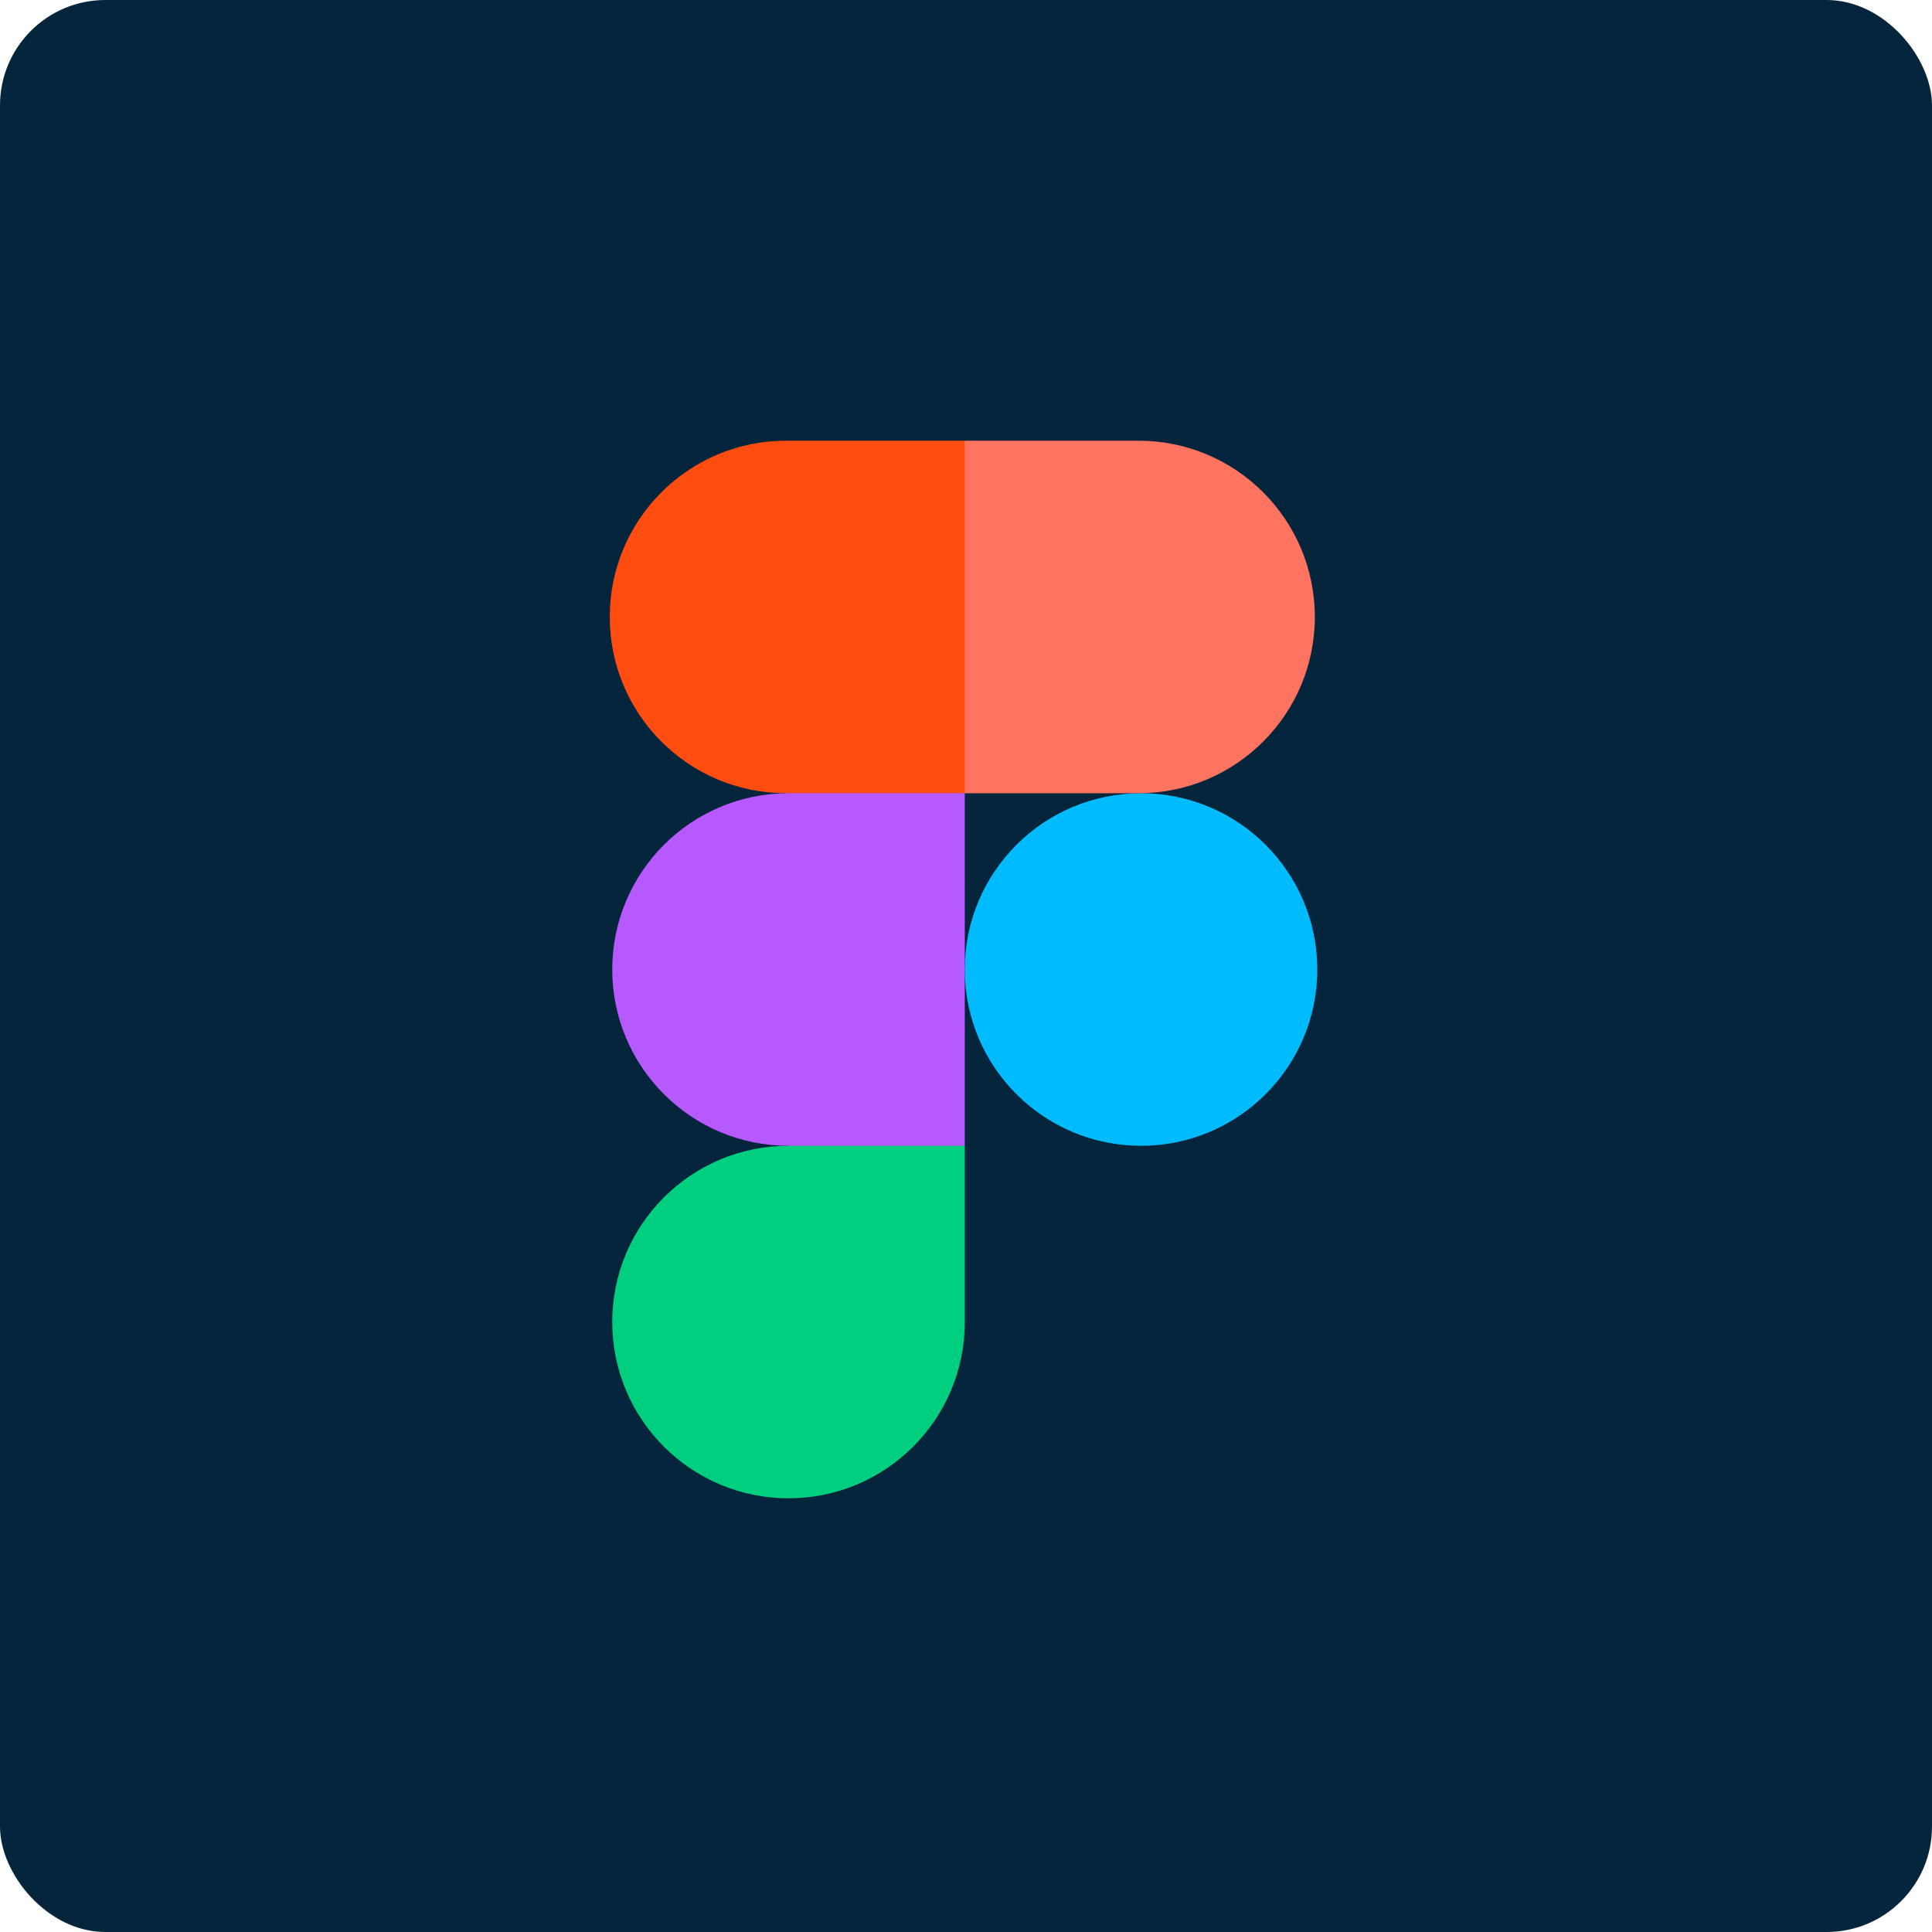
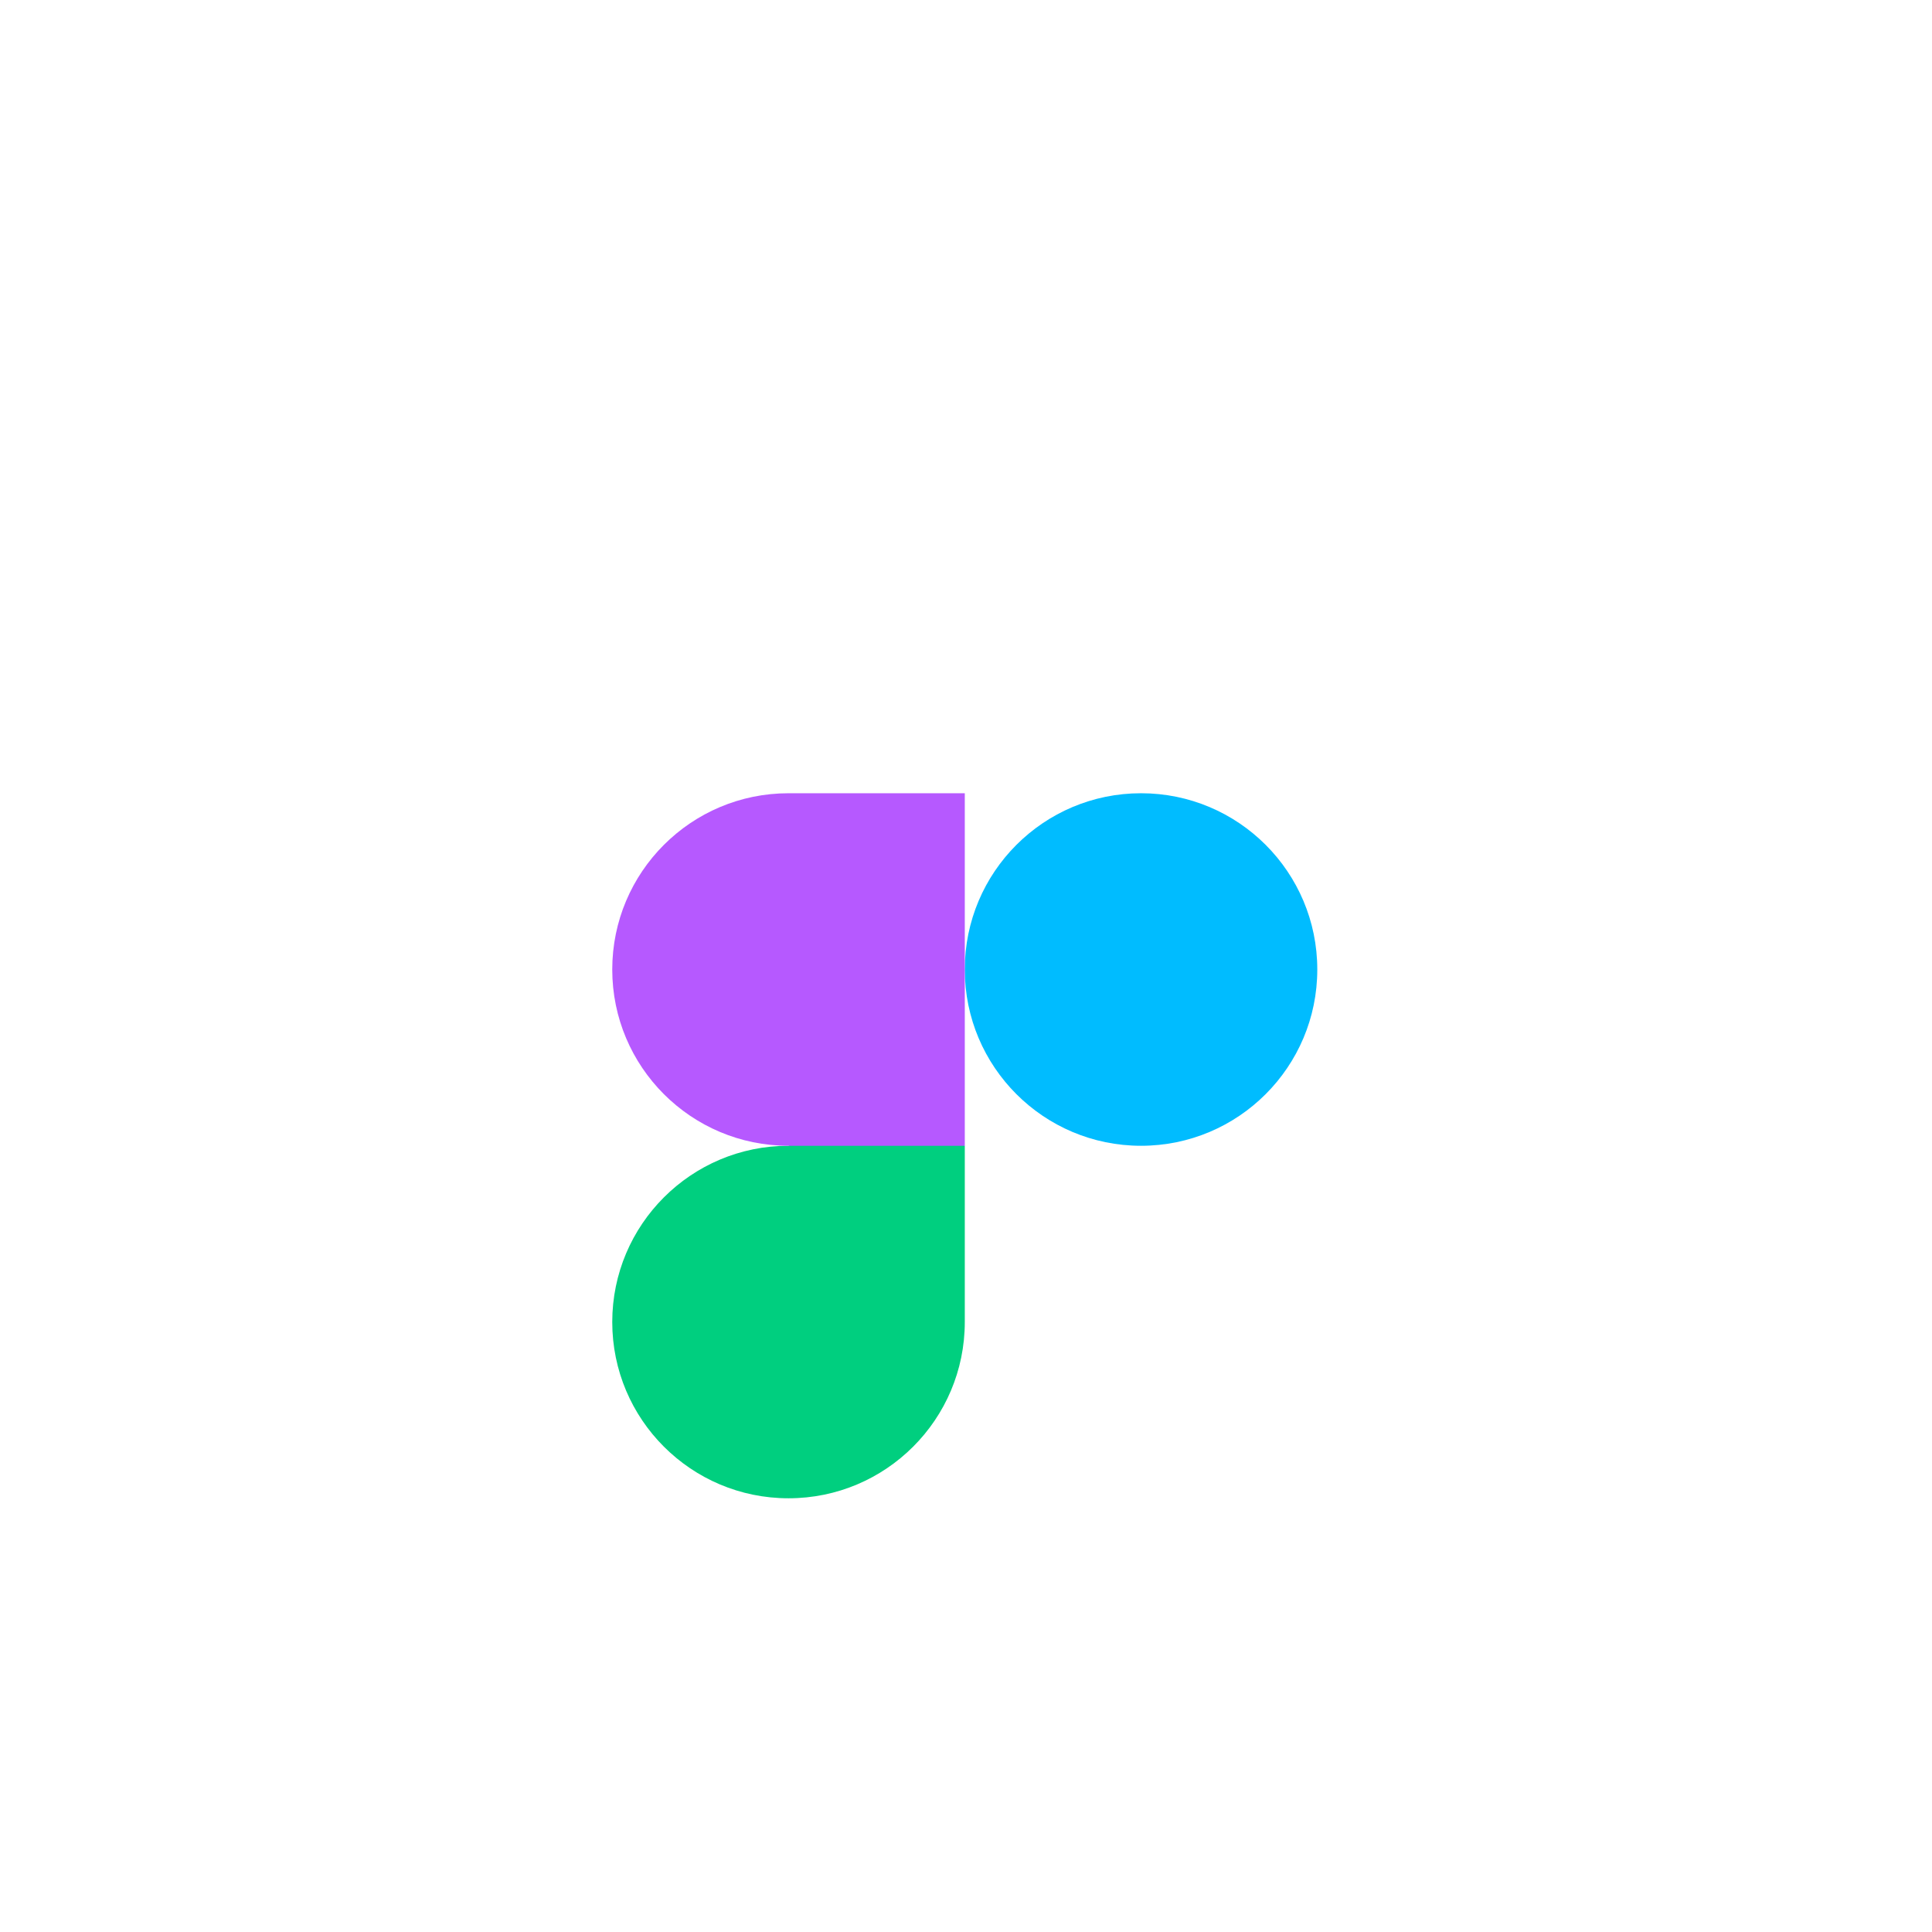
<svg xmlns="http://www.w3.org/2000/svg" width="110" height="110" viewBox="0 0 110 110" fill="none">
  <g id="Group 10605">
-     <rect id="Rectangle 2181" width="110" height="110" rx="6" fill="#05253C" />
    <g id="Group">
      <path id="Vector" d="M54.93 55.2C54.93 49.657 59.423 45.164 64.966 45.164C70.508 45.164 75.001 49.657 75.001 55.2C75.001 60.742 70.508 65.236 64.966 65.236C59.423 65.236 54.93 60.742 54.93 55.2Z" fill="#00BCFF" />
      <path id="Vector_2" d="M34.859 75.27C34.859 69.728 39.353 65.235 44.895 65.235L50.243 62.411L54.931 65.235V75.27C54.931 80.813 50.438 85.306 44.895 85.306C39.353 85.306 34.859 80.813 34.859 75.27Z" fill="#00CF7F" />
-       <path id="Vector_3" d="M54.93 25.092L49.469 34.579L54.93 45.163H64.825C70.367 45.163 74.861 40.67 74.861 35.128C74.861 29.585 70.367 25.092 64.825 25.092H54.93Z" fill="#FF7361" />
-       <path id="Vector_4" d="M34.717 35.128C34.717 40.67 39.21 45.163 44.753 45.163L50.076 47.22L54.929 45.163V25.092H44.752C39.21 25.092 34.717 29.585 34.717 35.128Z" fill="#FF4D12" />
      <path id="Vector_5" d="M34.859 55.2C34.859 60.743 39.353 65.236 44.895 65.236H54.931V45.164H44.895C39.353 45.164 34.859 49.657 34.859 55.2Z" fill="#B659FF" />
    </g>
  </g>
</svg>